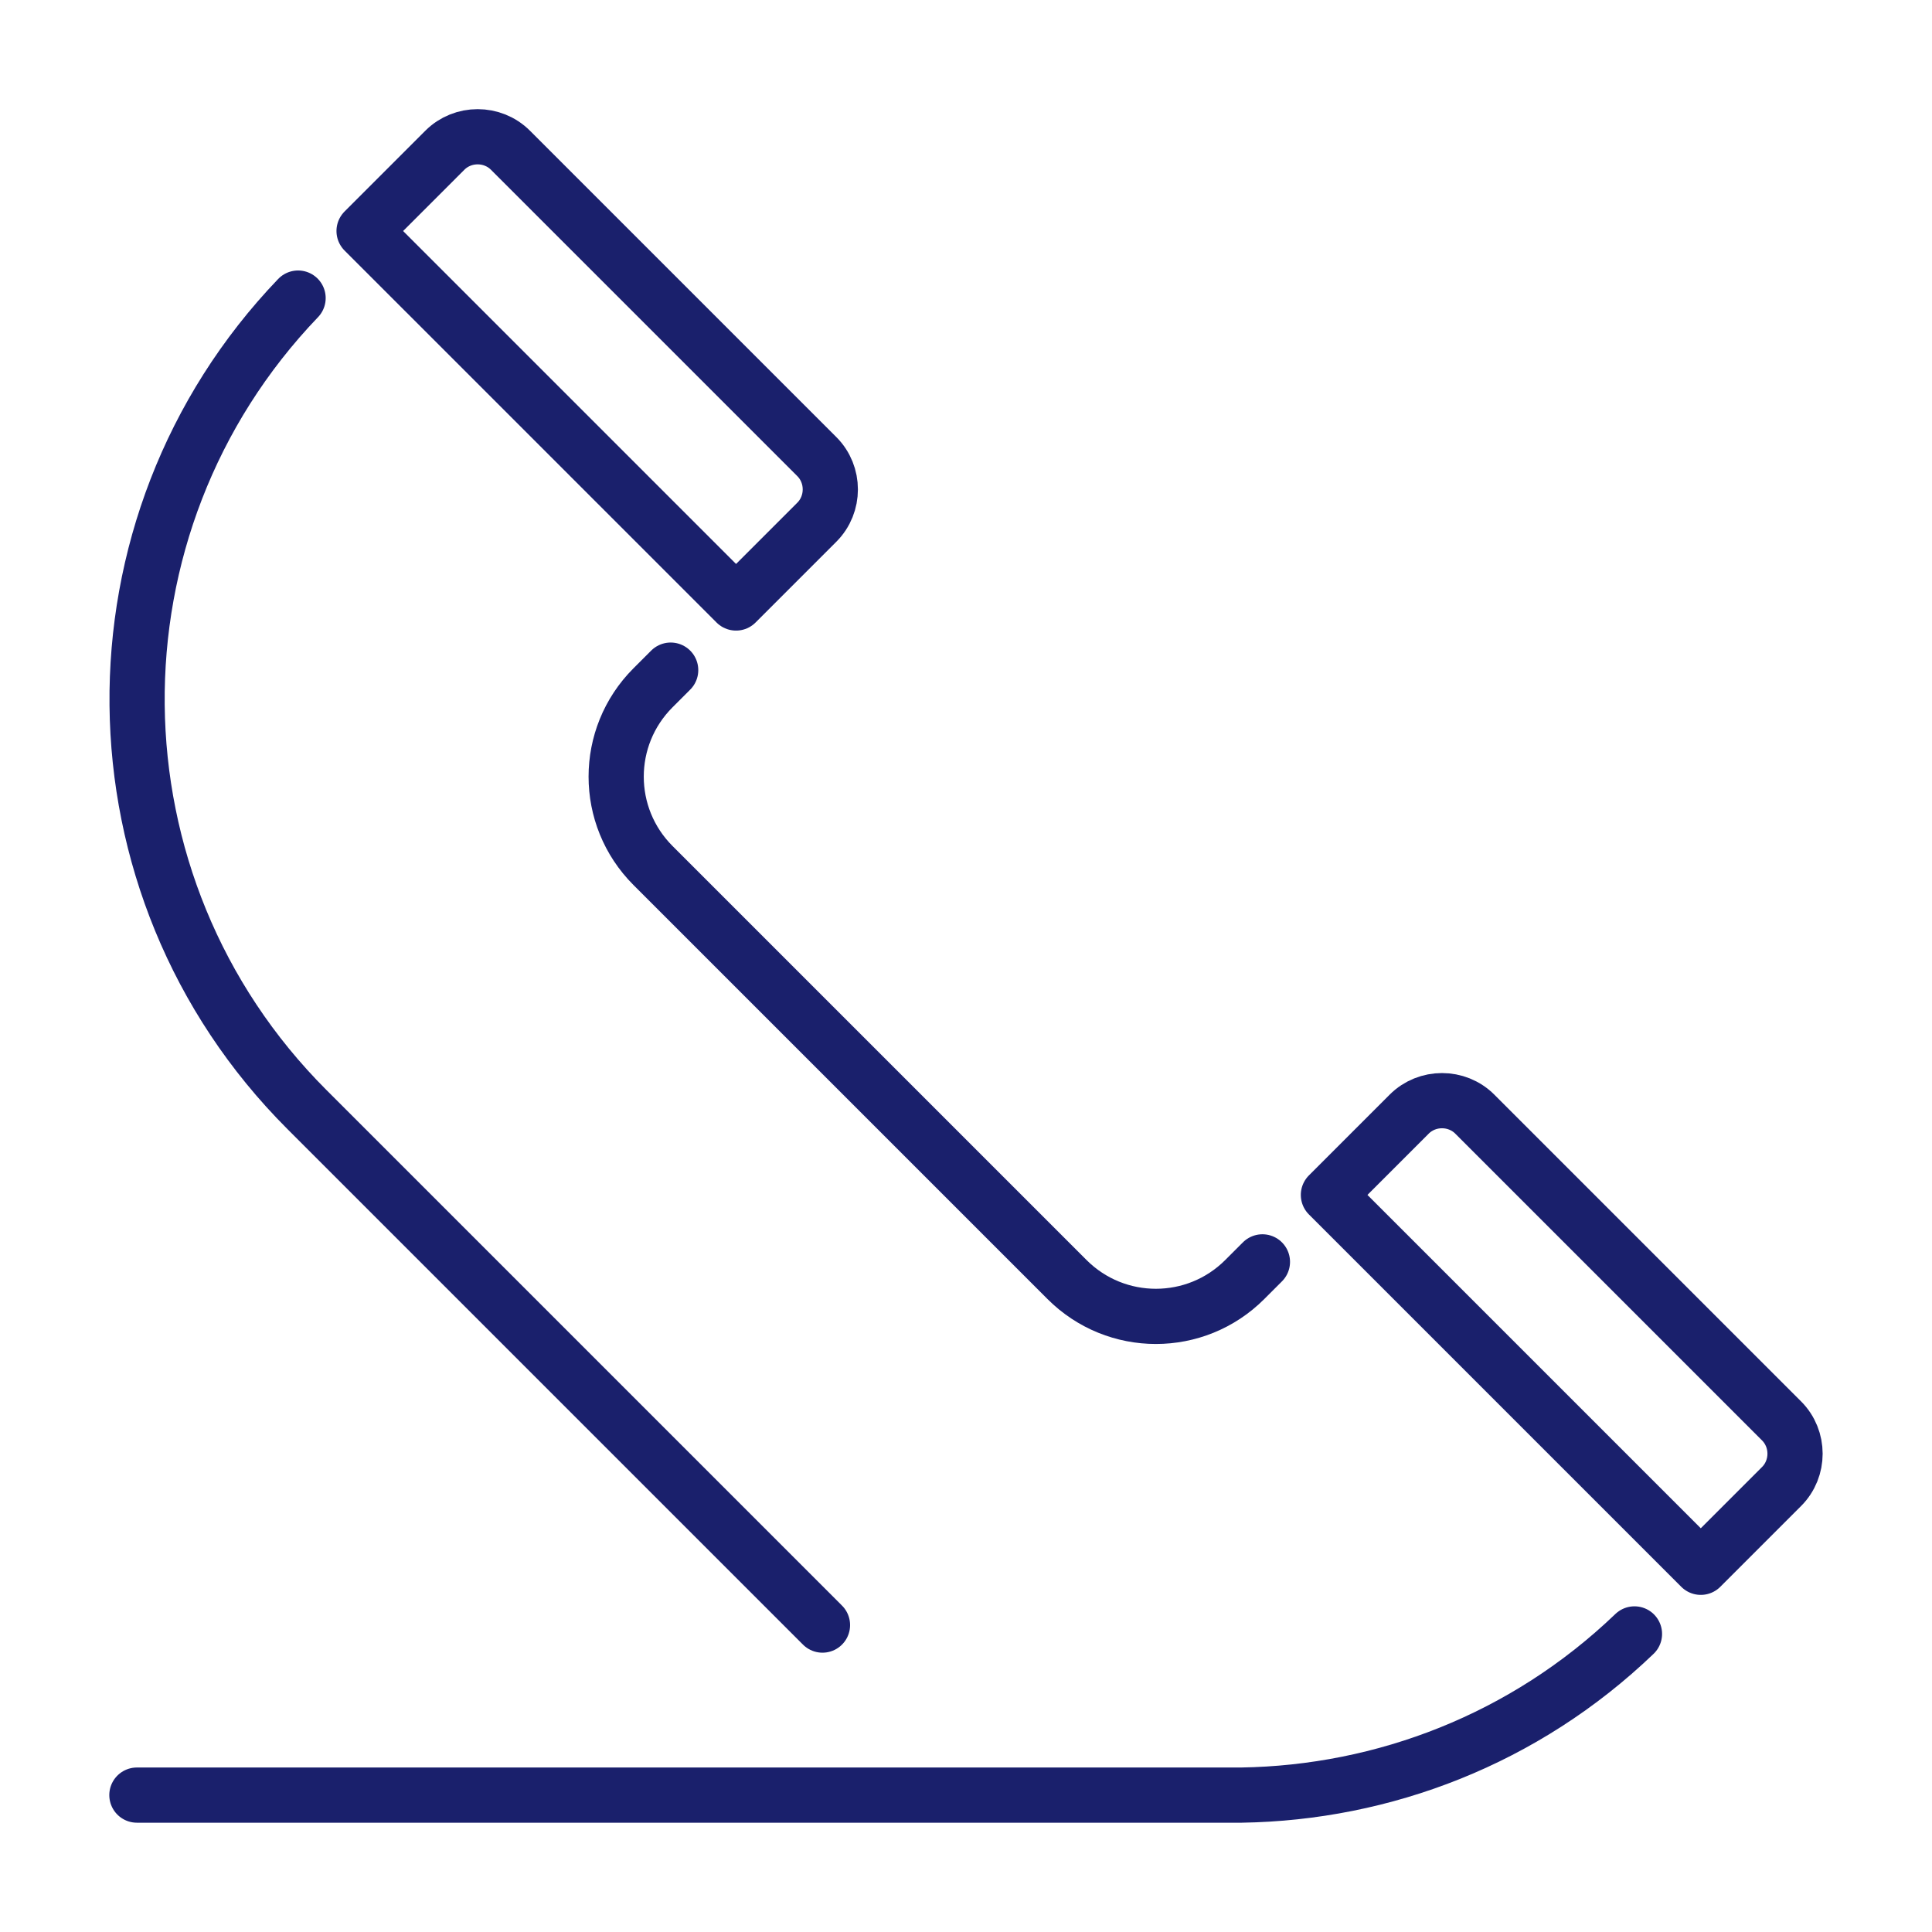
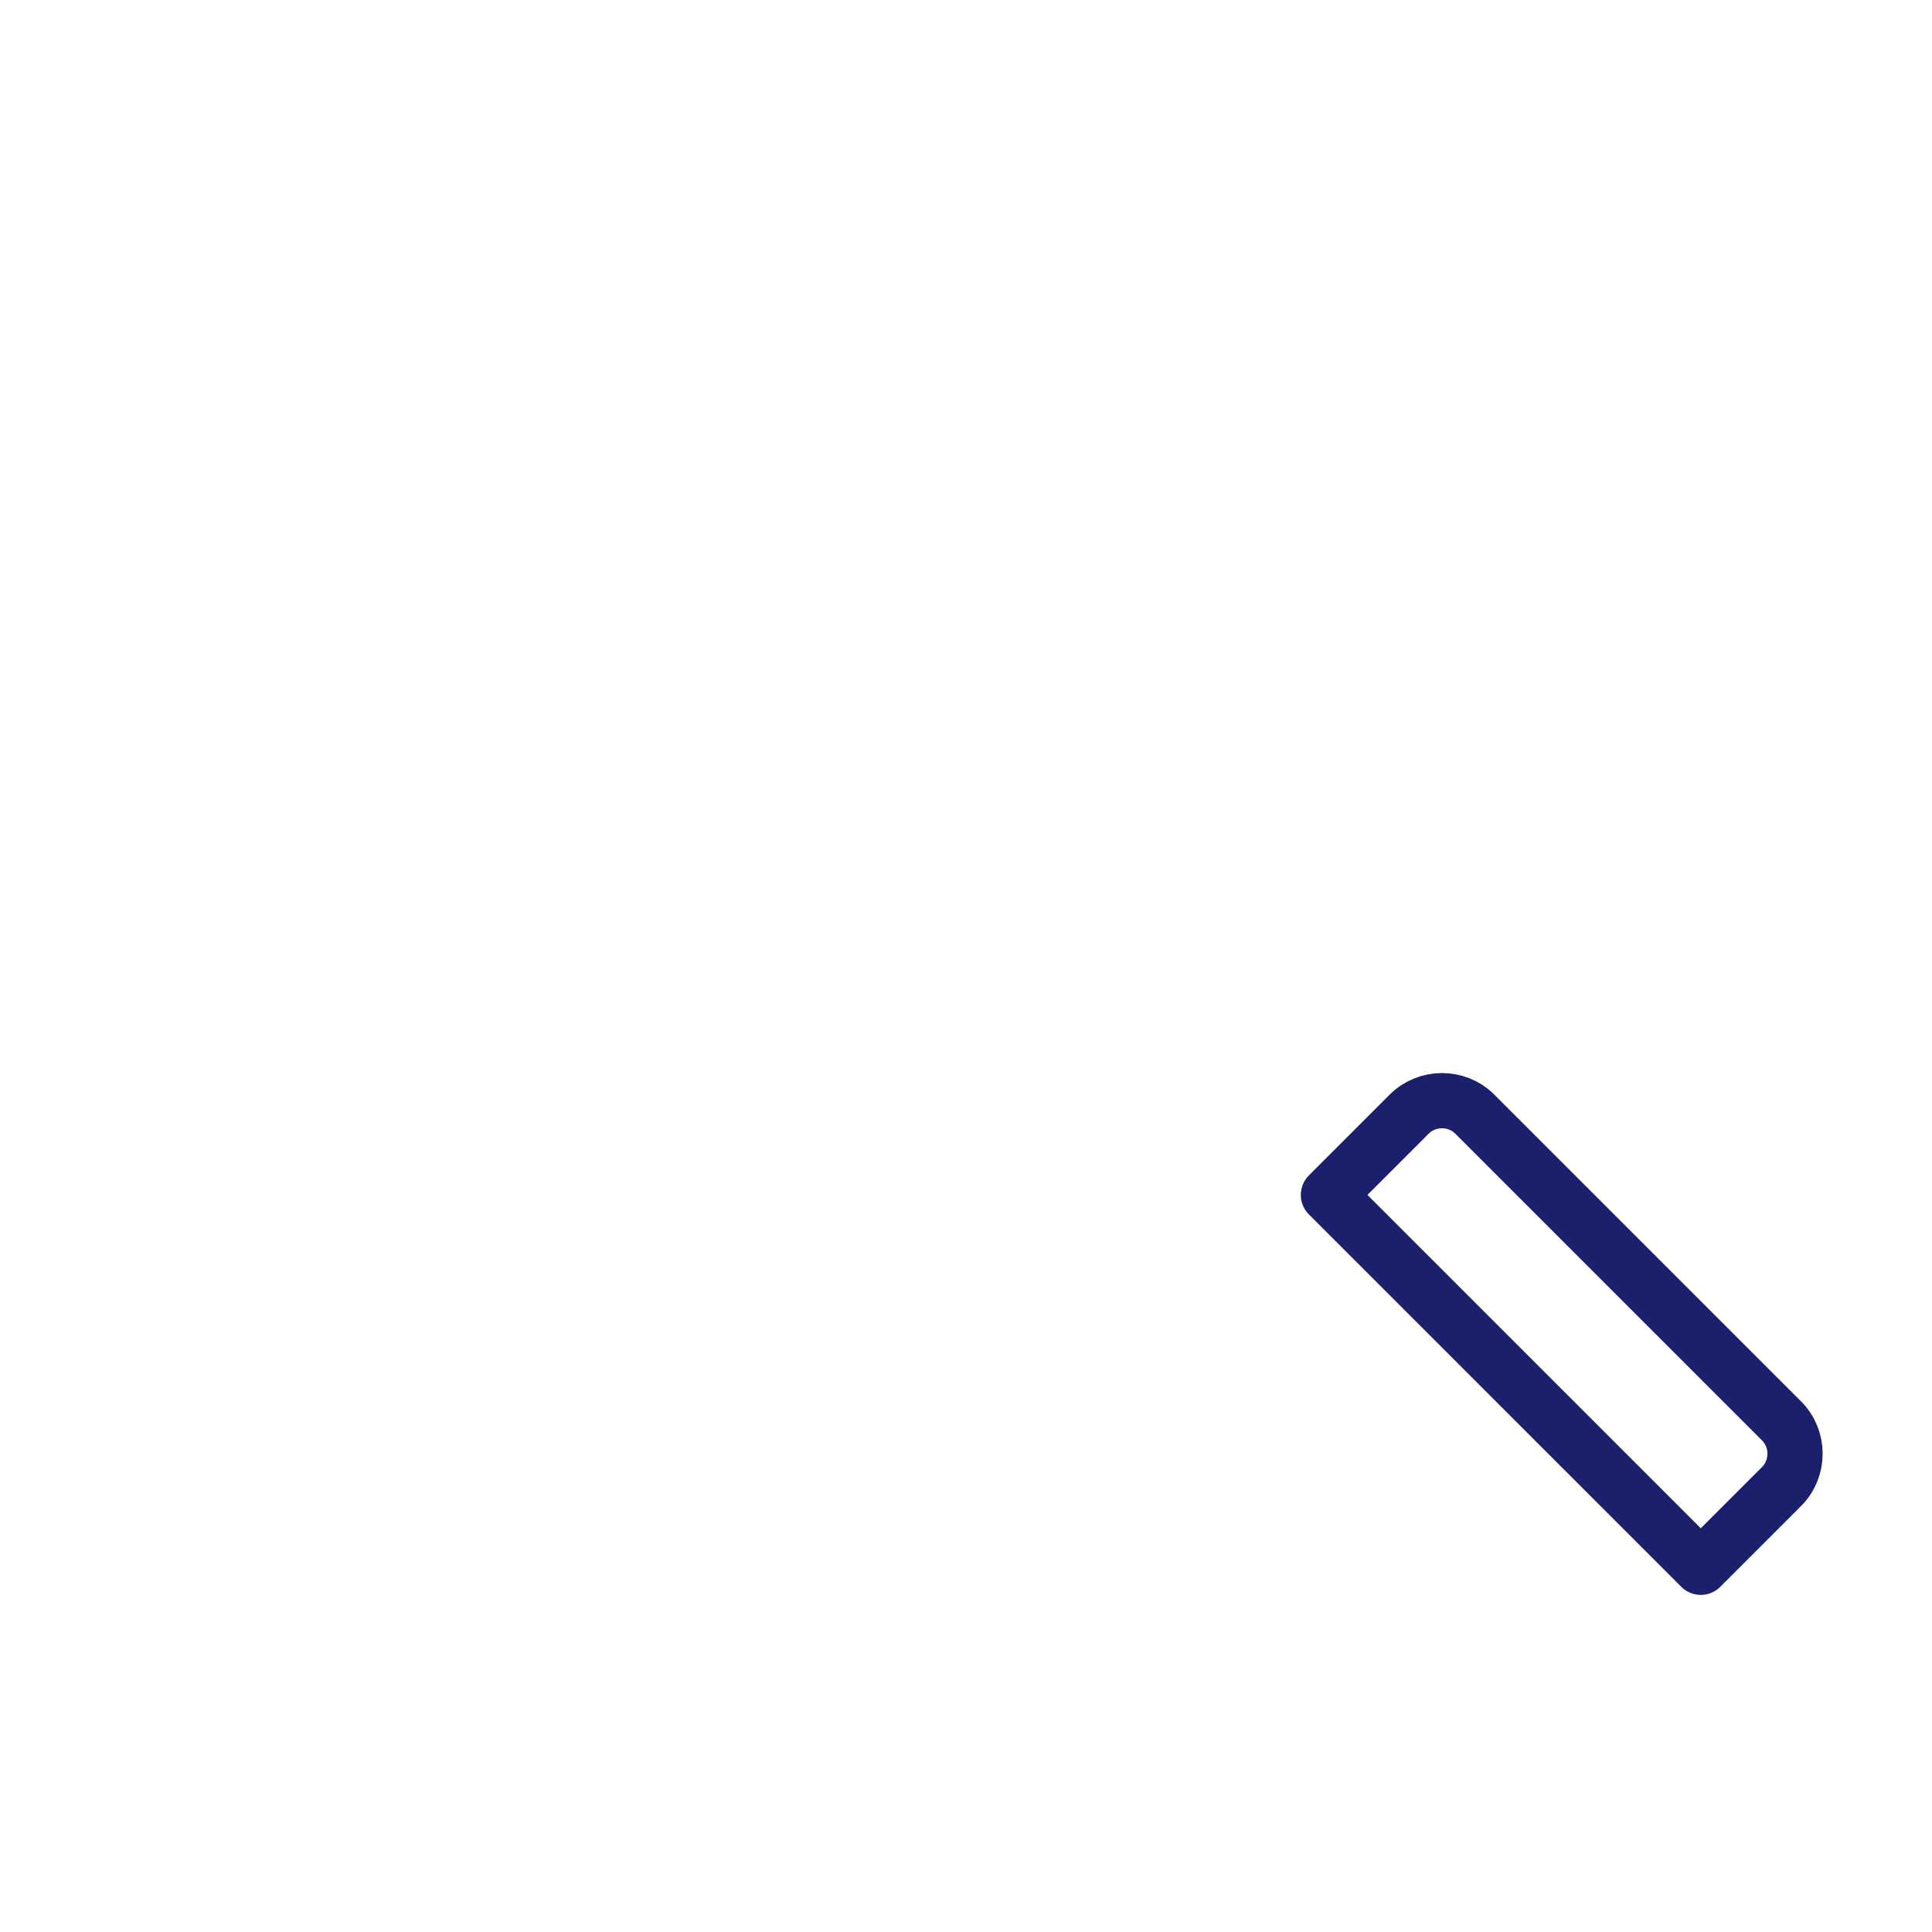
<svg xmlns="http://www.w3.org/2000/svg" id="Layer_1" viewBox="0 0 35 35">
  <defs>
    <style>.cls-1{fill:none;stroke:#1a206c;stroke-linecap:round;stroke-linejoin:round;}</style>
  </defs>
-   <path class="cls-1" d="M7.07,5.08h7.85c.46,0,.84,.38,.84,.84v2.07H6.23v-2.07c0-.46,.38-.84,.84-.84Z" transform="translate(7.84 -5.87) rotate(45)" />
  <path class="cls-1" d="M24.54,22.54h7.85c.46,0,.84,.38,.84,.84v2.07h-9.54v-2.07c0-.46,.38-.84,.84-.84Z" transform="translate(25.31 -13.1) rotate(45)" />
-   <path class="cls-1" d="M14.9,29.44L5.56,20.1c-4.05-4.05-4.1-10.59-.16-14.7" />
-   <path class="cls-1" d="M29.61,29.6c-1.99,1.91-4.55,2.88-7.12,2.92H2.48" />
-   <path class="cls-1" d="M22.87,22.86l-.32,.32c-.89,.89-2.33,.89-3.22,0l-7.5-7.5c-.89-.89-.89-2.33,0-3.22l.32-.32" />
</svg>